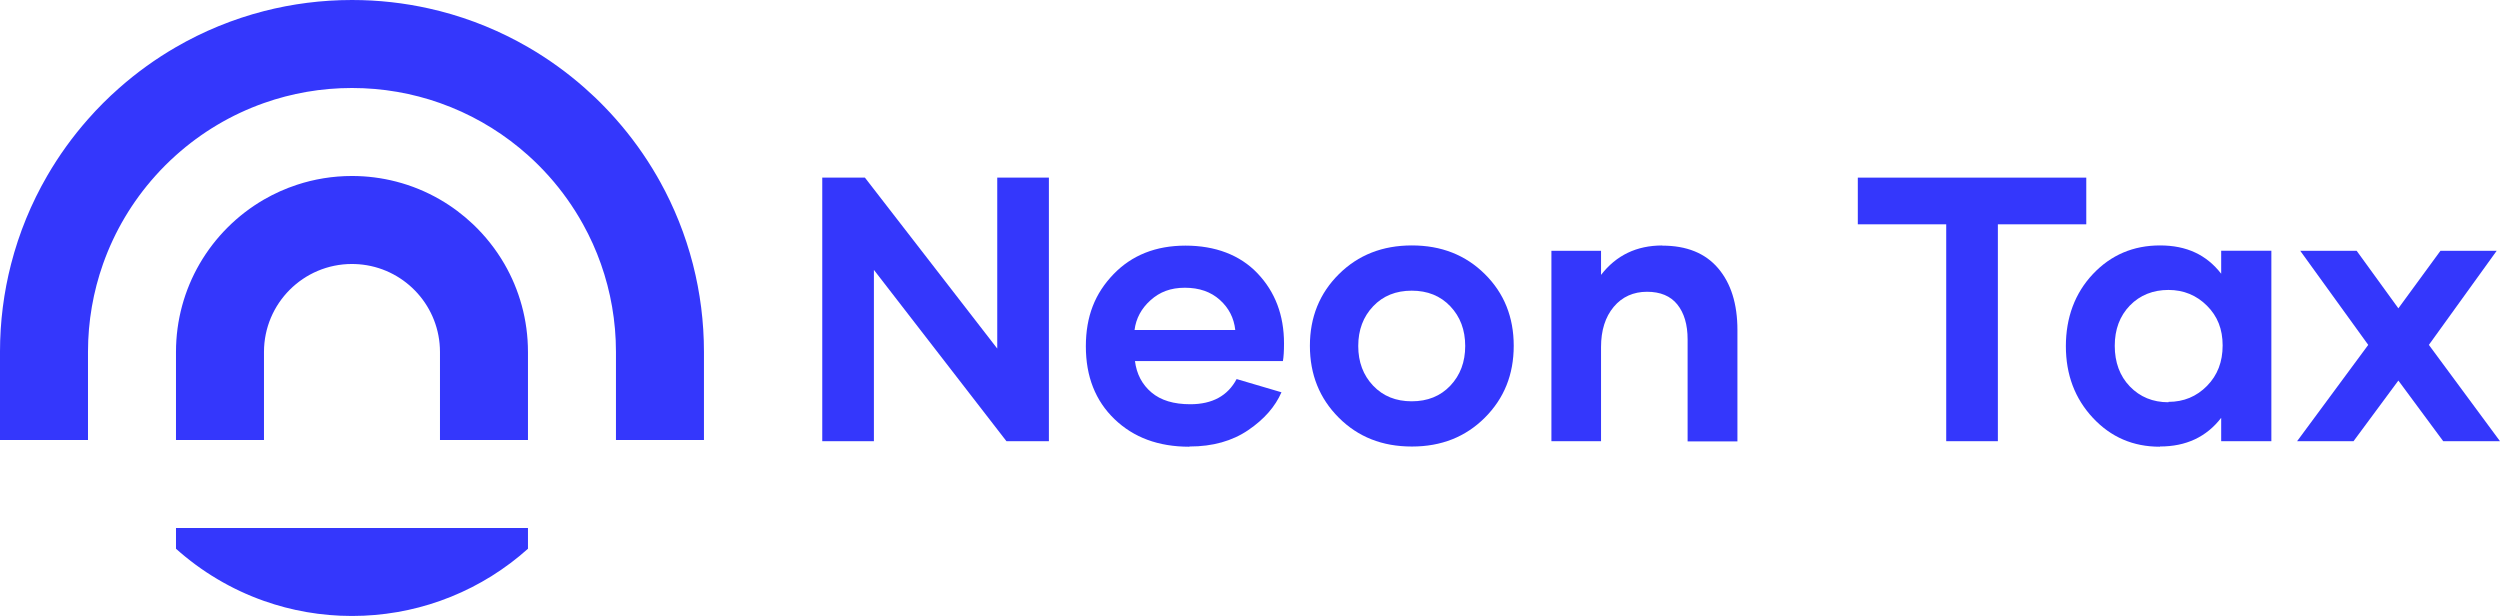
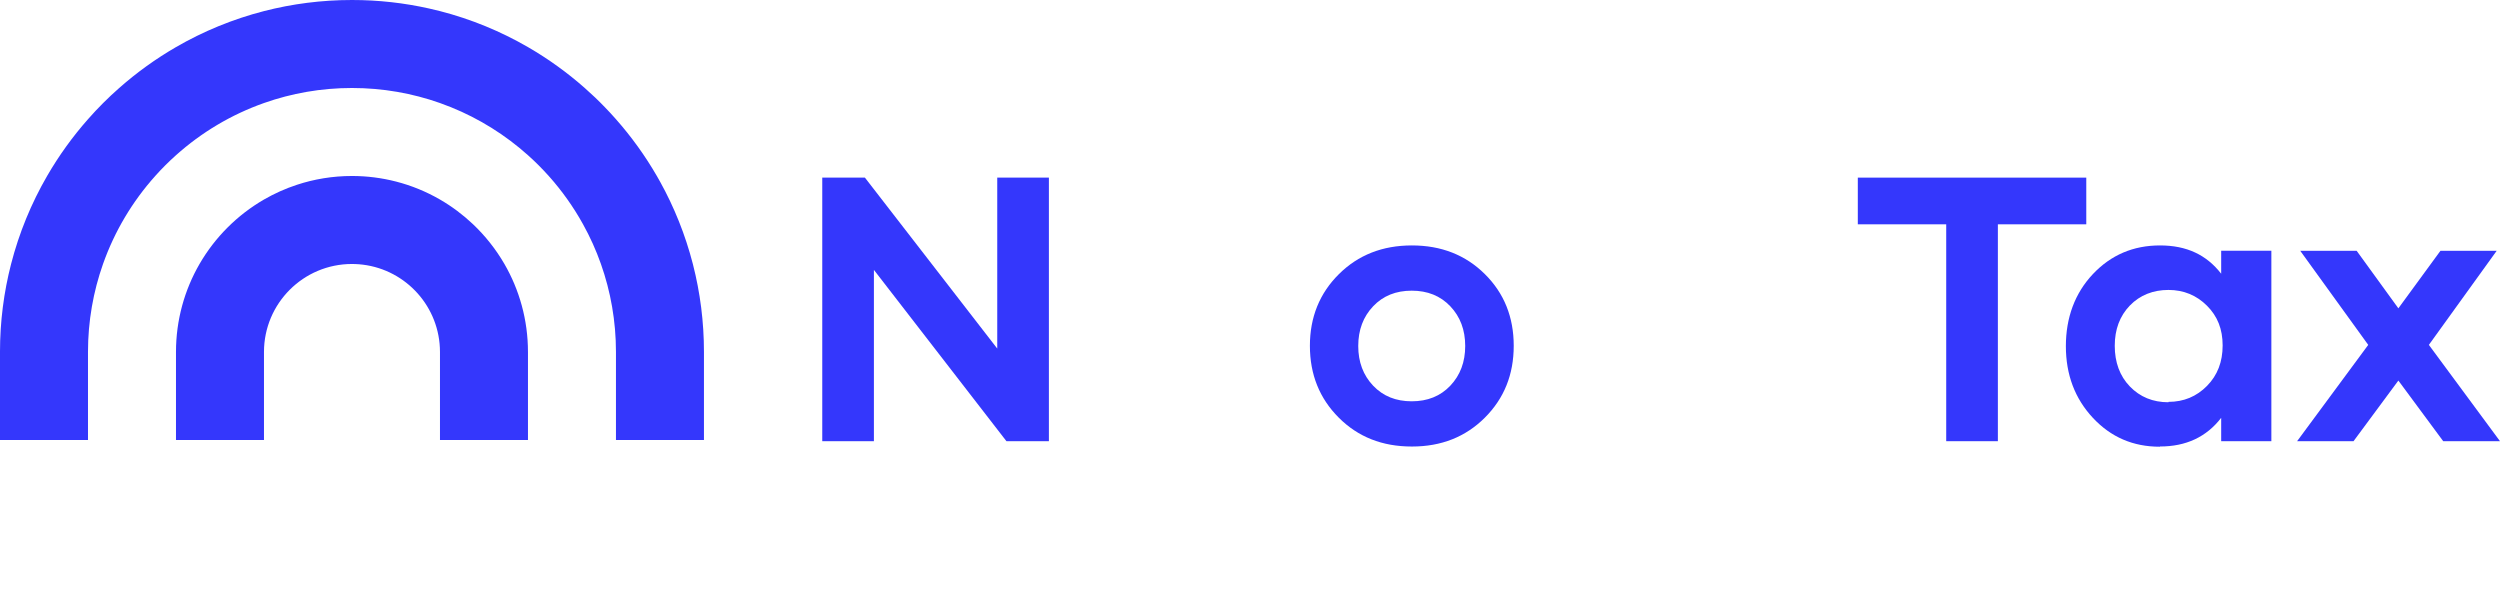
<svg xmlns="http://www.w3.org/2000/svg" id="Layer_2" data-name="Layer 2" viewBox="0 0 1022.79 252">
  <defs>
    <style>      .cls-1 {        fill: #3437fc;      }    </style>
  </defs>
  <g id="_2.2_-_Logo_Blue_Transparent" data-name="2.2 - Logo Blue Transparent">
    <g id="Logo_Text" data-name="Logo + Text">
      <g>
        <path class="cls-1" d="M429.12,72.67v107.83h-17.37l-54.22-70.08v70.08h-21.13v-107.83h17.45l54.14,69.93v-69.93h21.13Z" />
-         <path class="cls-1" d="M486.5,182.76c-12.56,0-22.71-3.76-30.53-11.28s-11.73-17.45-11.73-29.78,3.76-21.66,11.28-29.48,17.37-11.73,29.48-11.73,22.26,3.76,29.48,11.35,10.83,17.14,10.83,28.65c0,3.16-.15,5.56-.45,7.22h-60.53c.68,5.34,2.93,9.62,6.77,12.86s9.1,4.81,15.87,4.81c9.02,0,15.34-3.46,18.95-10.3l18.35,5.41c-2.56,5.87-7.07,11.05-13.61,15.49s-14.51,6.69-23.91,6.69l-.23.08ZM505.37,135.01c-.53-4.89-2.63-9.02-6.32-12.33s-8.42-4.96-14.29-4.96-10.3,1.73-14.06,5.11-5.94,7.44-6.54,12.18h41.21Z" />
        <path class="cls-1" d="M577.56,182.68c-12.03,0-21.96-3.91-29.85-11.81s-11.81-17.67-11.81-29.4,3.99-21.51,11.88-29.33,17.82-11.73,29.85-11.73,21.96,3.91,29.85,11.73,11.81,17.6,11.81,29.33-3.91,21.51-11.81,29.4-17.82,11.81-29.78,11.81h-.15ZM593.35,157.79c4.06-4.29,6.09-9.7,6.09-16.24s-2.03-11.96-6.09-16.24-9.32-6.39-15.79-6.39-11.73,2.11-15.79,6.39-6.09,9.7-6.09,16.24,2.03,11.96,6.09,16.24,9.32,6.39,15.79,6.39,11.73-2.11,15.79-6.39Z" />
-         <path class="cls-1" d="M680.05,100.49c10,0,17.6,3.08,22.86,9.25s7.9,14.59,7.9,25.27v45.57h-20.38v-41.73c0-6.09-1.43-10.83-4.21-14.29s-6.92-5.19-12.41-5.19-10.15,2.03-13.61,6.17-5.19,9.62-5.19,16.47v38.5h-20.3v-77.9h20.3v9.85c6.24-8.05,14.59-12.03,25.04-12.03v.08Z" />
-         <path class="cls-1" d="M853.53,91.77h-36.17v88.73h-21.13v-88.73h-36.17v-19.1h93.47v19.1Z" />
+         <path class="cls-1" d="M853.53,91.77h-36.17v88.73h-21.13v-88.73h-36.17v-19.1h93.47Z" />
        <path class="cls-1" d="M883.6,182.76c-10.9,0-20-3.91-27.37-11.81s-11.05-17.67-11.05-29.33,3.68-21.66,11.05-29.48,16.54-11.73,27.45-11.73,19.02,3.83,25.04,11.58v-9.4h20.53v77.9h-20.53v-9.55c-6.02,7.82-14.36,11.73-25.04,11.73l-.08.08ZM887.14,164.41c6.24,0,11.5-2.18,15.79-6.54s6.39-9.85,6.39-16.54-2.11-11.96-6.39-16.24-9.55-6.47-15.79-6.47-11.66,2.11-15.79,6.39-6.17,9.78-6.17,16.47,2.03,12.33,6.17,16.62,9.4,6.47,15.79,6.47v-.15Z" />
        <path class="cls-1" d="M999.56,180.5l-18.35-24.81-18.35,24.81h-23.08l29.1-39.4-27.82-38.5h23.08l17.07,23.54,17.22-23.54h23.01l-27.75,38.5,29.1,39.4h-23.24Z" />
      </g>
      <g id="Logo">
        <path class="cls-1" d="M283.53,108.28c-.02-.1-.05-.19-.07-.28-3.07-11.91-7.62-23.23-13.44-33.73h-.01c-.42-.76-.85-1.52-1.28-2.27-4.81-8.31-10.42-16.09-16.73-23.23-1.46-1.67-2.97-3.3-4.53-4.9-2.63-2.74-5.38-5.36-8.24-7.87-7.14-6.31-14.92-11.92-23.23-16.73-11.14-6.45-23.22-11.44-36-14.73-1.48-.38-2.98-.74-4.48-1.07-10.14-2.27-20.69-3.47-31.52-3.47-12.43,0-24.5,1.58-36,4.54-12.78,3.29-24.86,8.28-36,14.73-8.31,4.81-16.09,10.42-23.23,16.73-4.53,3.98-8.79,8.24-12.77,12.77-6.31,7.14-11.92,14.92-16.73,23.23-6.45,11.14-11.44,23.22-14.73,36-2.96,11.5-4.54,23.57-4.54,36v36h36v-36c0-12.62,2.17-24.74,6.15-36,4.74-13.42,12.05-25.61,21.35-36,2.67-2.99,5.51-5.83,8.5-8.5,10.39-9.3,22.58-16.61,36-21.35,11.26-3.98,23.37-6.15,35.99-6.15h.01c12.62,0,24.74,2.17,36,6.15,1.53.54,3.04,1.11,4.53,1.72,11.64,4.71,22.27,11.39,31.47,19.63,2.99,2.67,5.83,5.51,8.5,8.5,5.37,6,10.08,12.61,14.01,19.71,2.88,5.18,5.34,10.63,7.34,16.29,3.98,11.26,6.15,23.38,6.15,36v36h36v-36c0-12.33-1.55-24.3-4.47-35.72Z" />
-         <path class="cls-1" d="M72,216v8.5c10.39,9.3,22.58,16.61,36,21.35,11.26,3.98,23.37,6.15,35.99,6.15h.01c12.62,0,24.74-2.17,36-6.15,1.53-.54,3.04-1.11,4.53-1.72,11.64-4.71,22.27-11.39,31.47-19.63v-8.5H72Z" />
        <path class="cls-1" d="M216,144v36h-36v-36c0-18.36-13.76-33.52-31.53-35.72-2.06-.28-4.47-.28-4.47-.28-19.88,0-36,16.12-36,36v36h-36v-36c0-13.11,3.51-25.41,9.63-36,6.33-10.93,15.44-20.04,26.37-26.37,4.23-2.44,8.73-4.47,13.45-6.02,7.09-2.34,14.67-3.61,22.55-3.61,6.21,0,12.23.79,17.98,2.27h.01c6.39,1.64,12.44,4.14,18.01,7.36,4.89,2.83,9.41,6.22,13.49,10.08,5.03,4.77,9.38,10.25,12.88,16.29,6.12,10.59,9.63,22.89,9.63,36Z" />
      </g>
    </g>
  </g>
</svg>